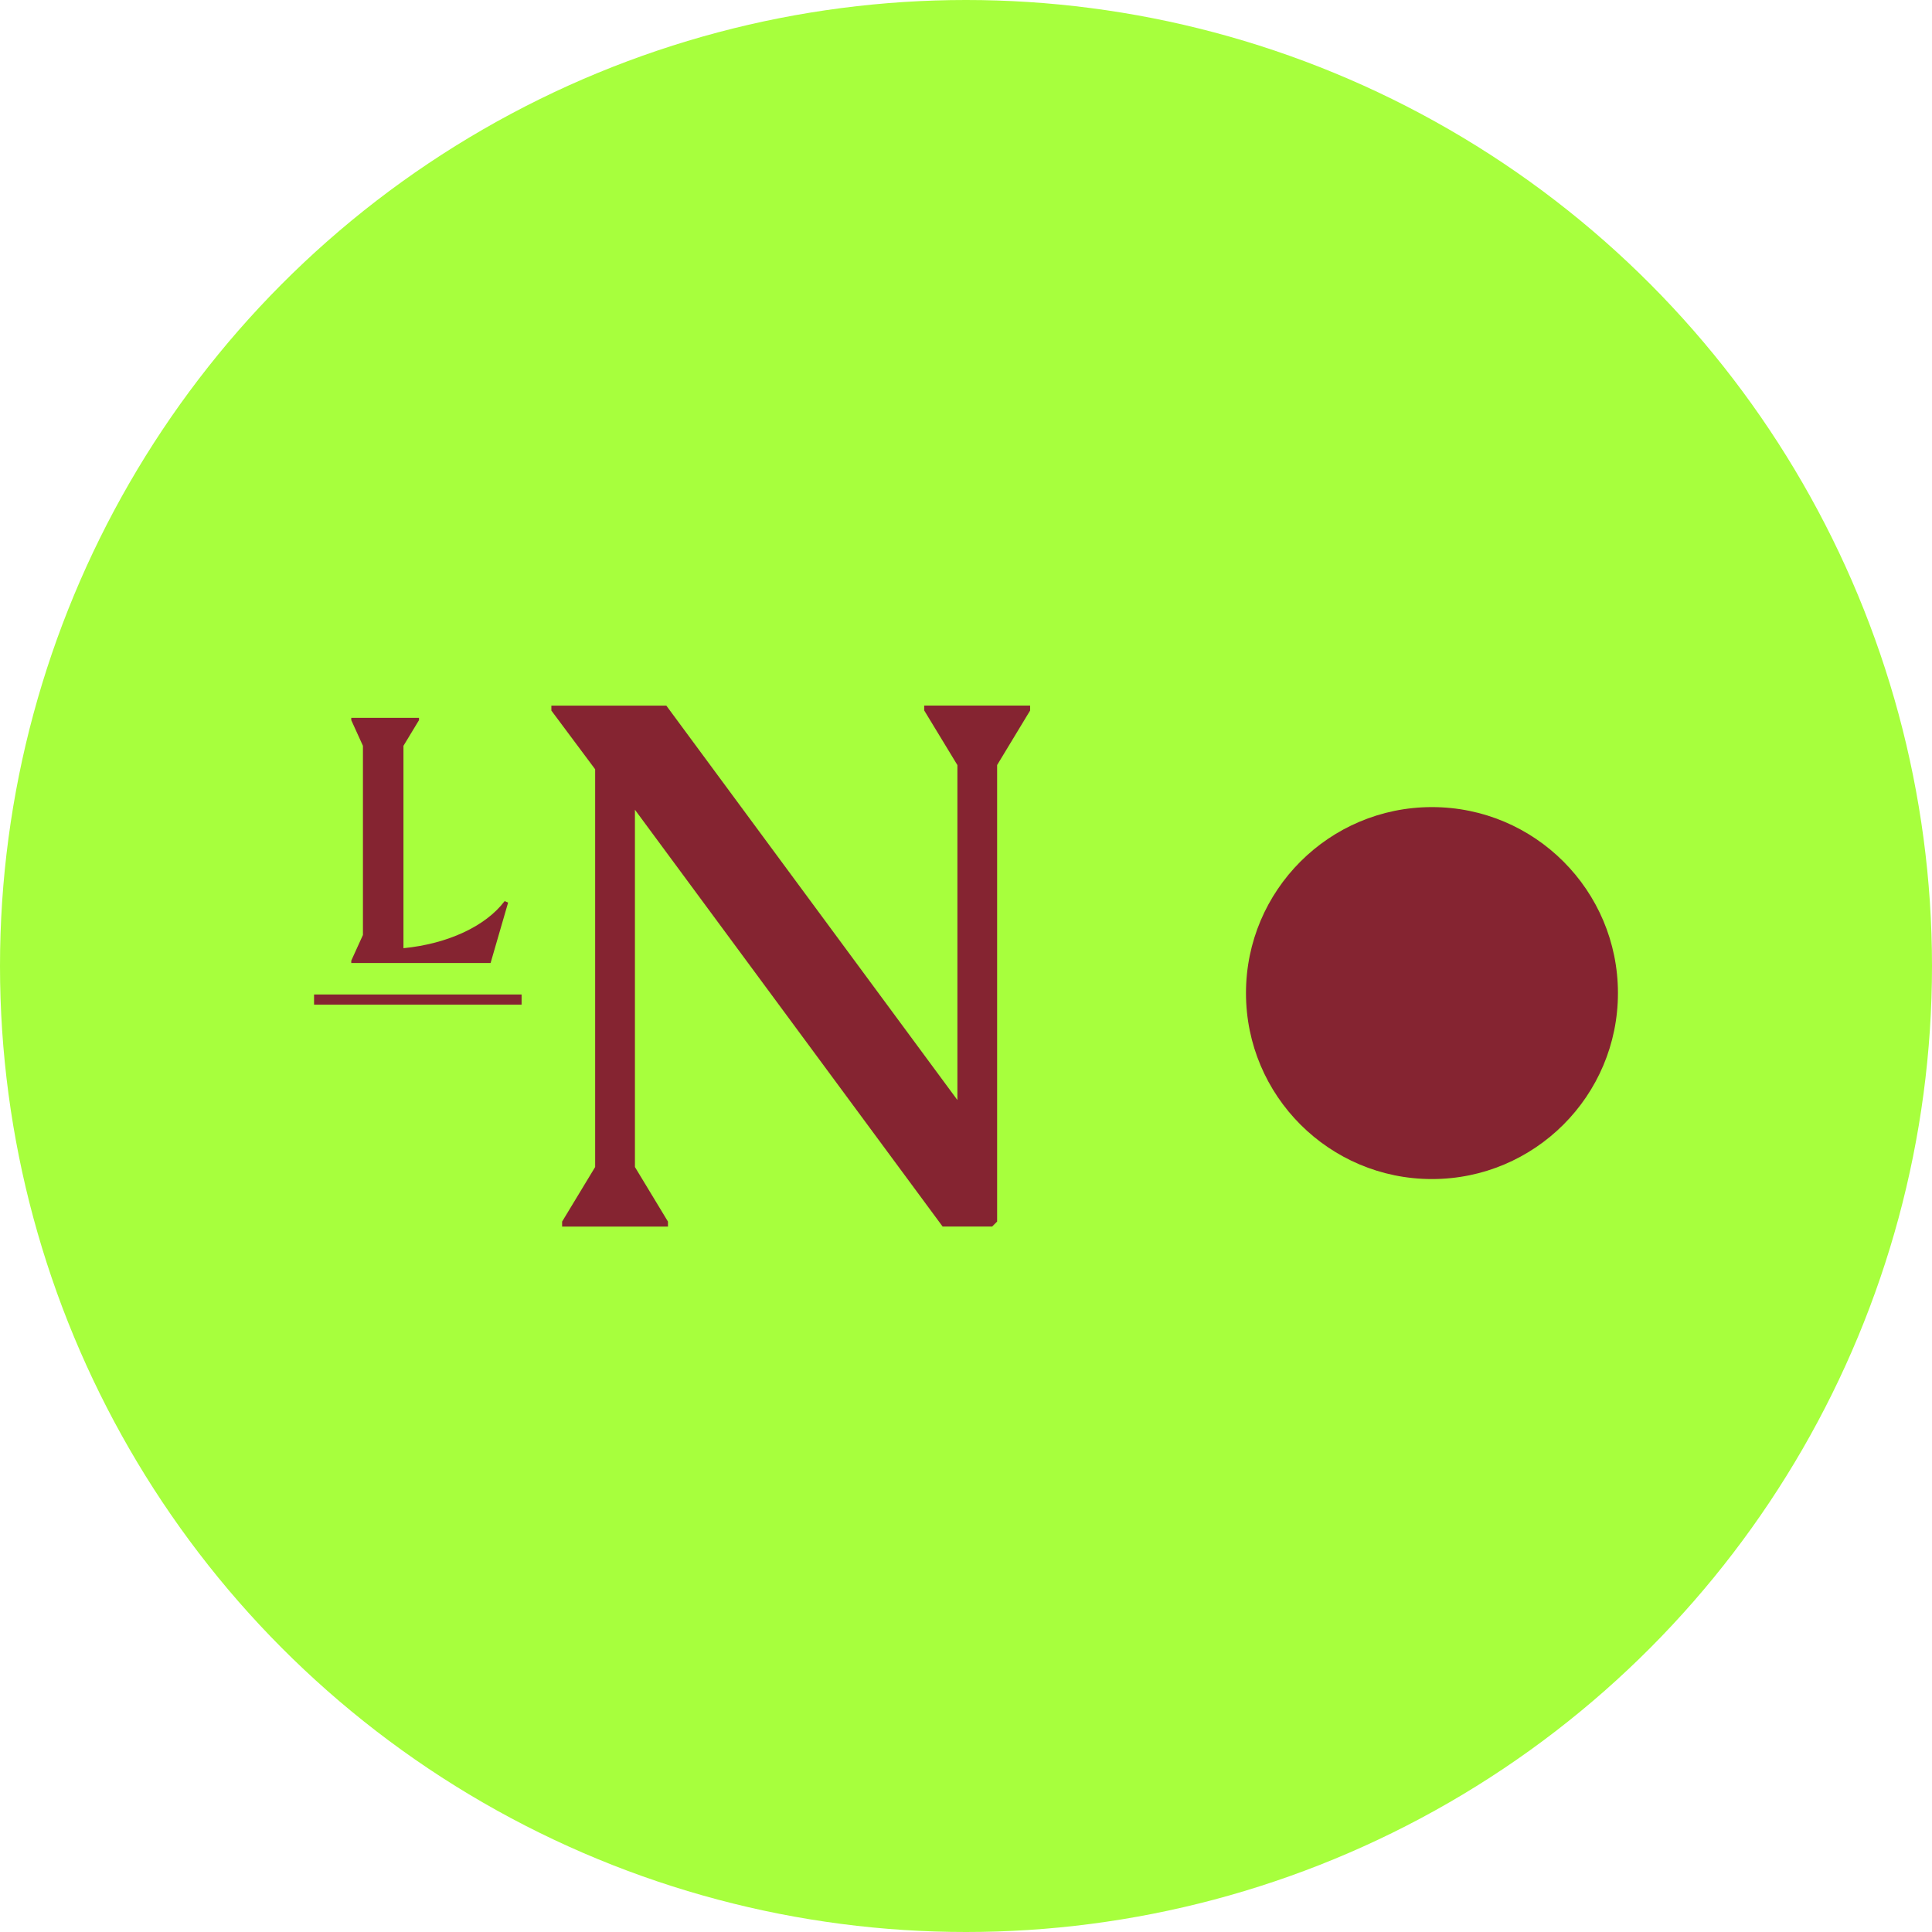
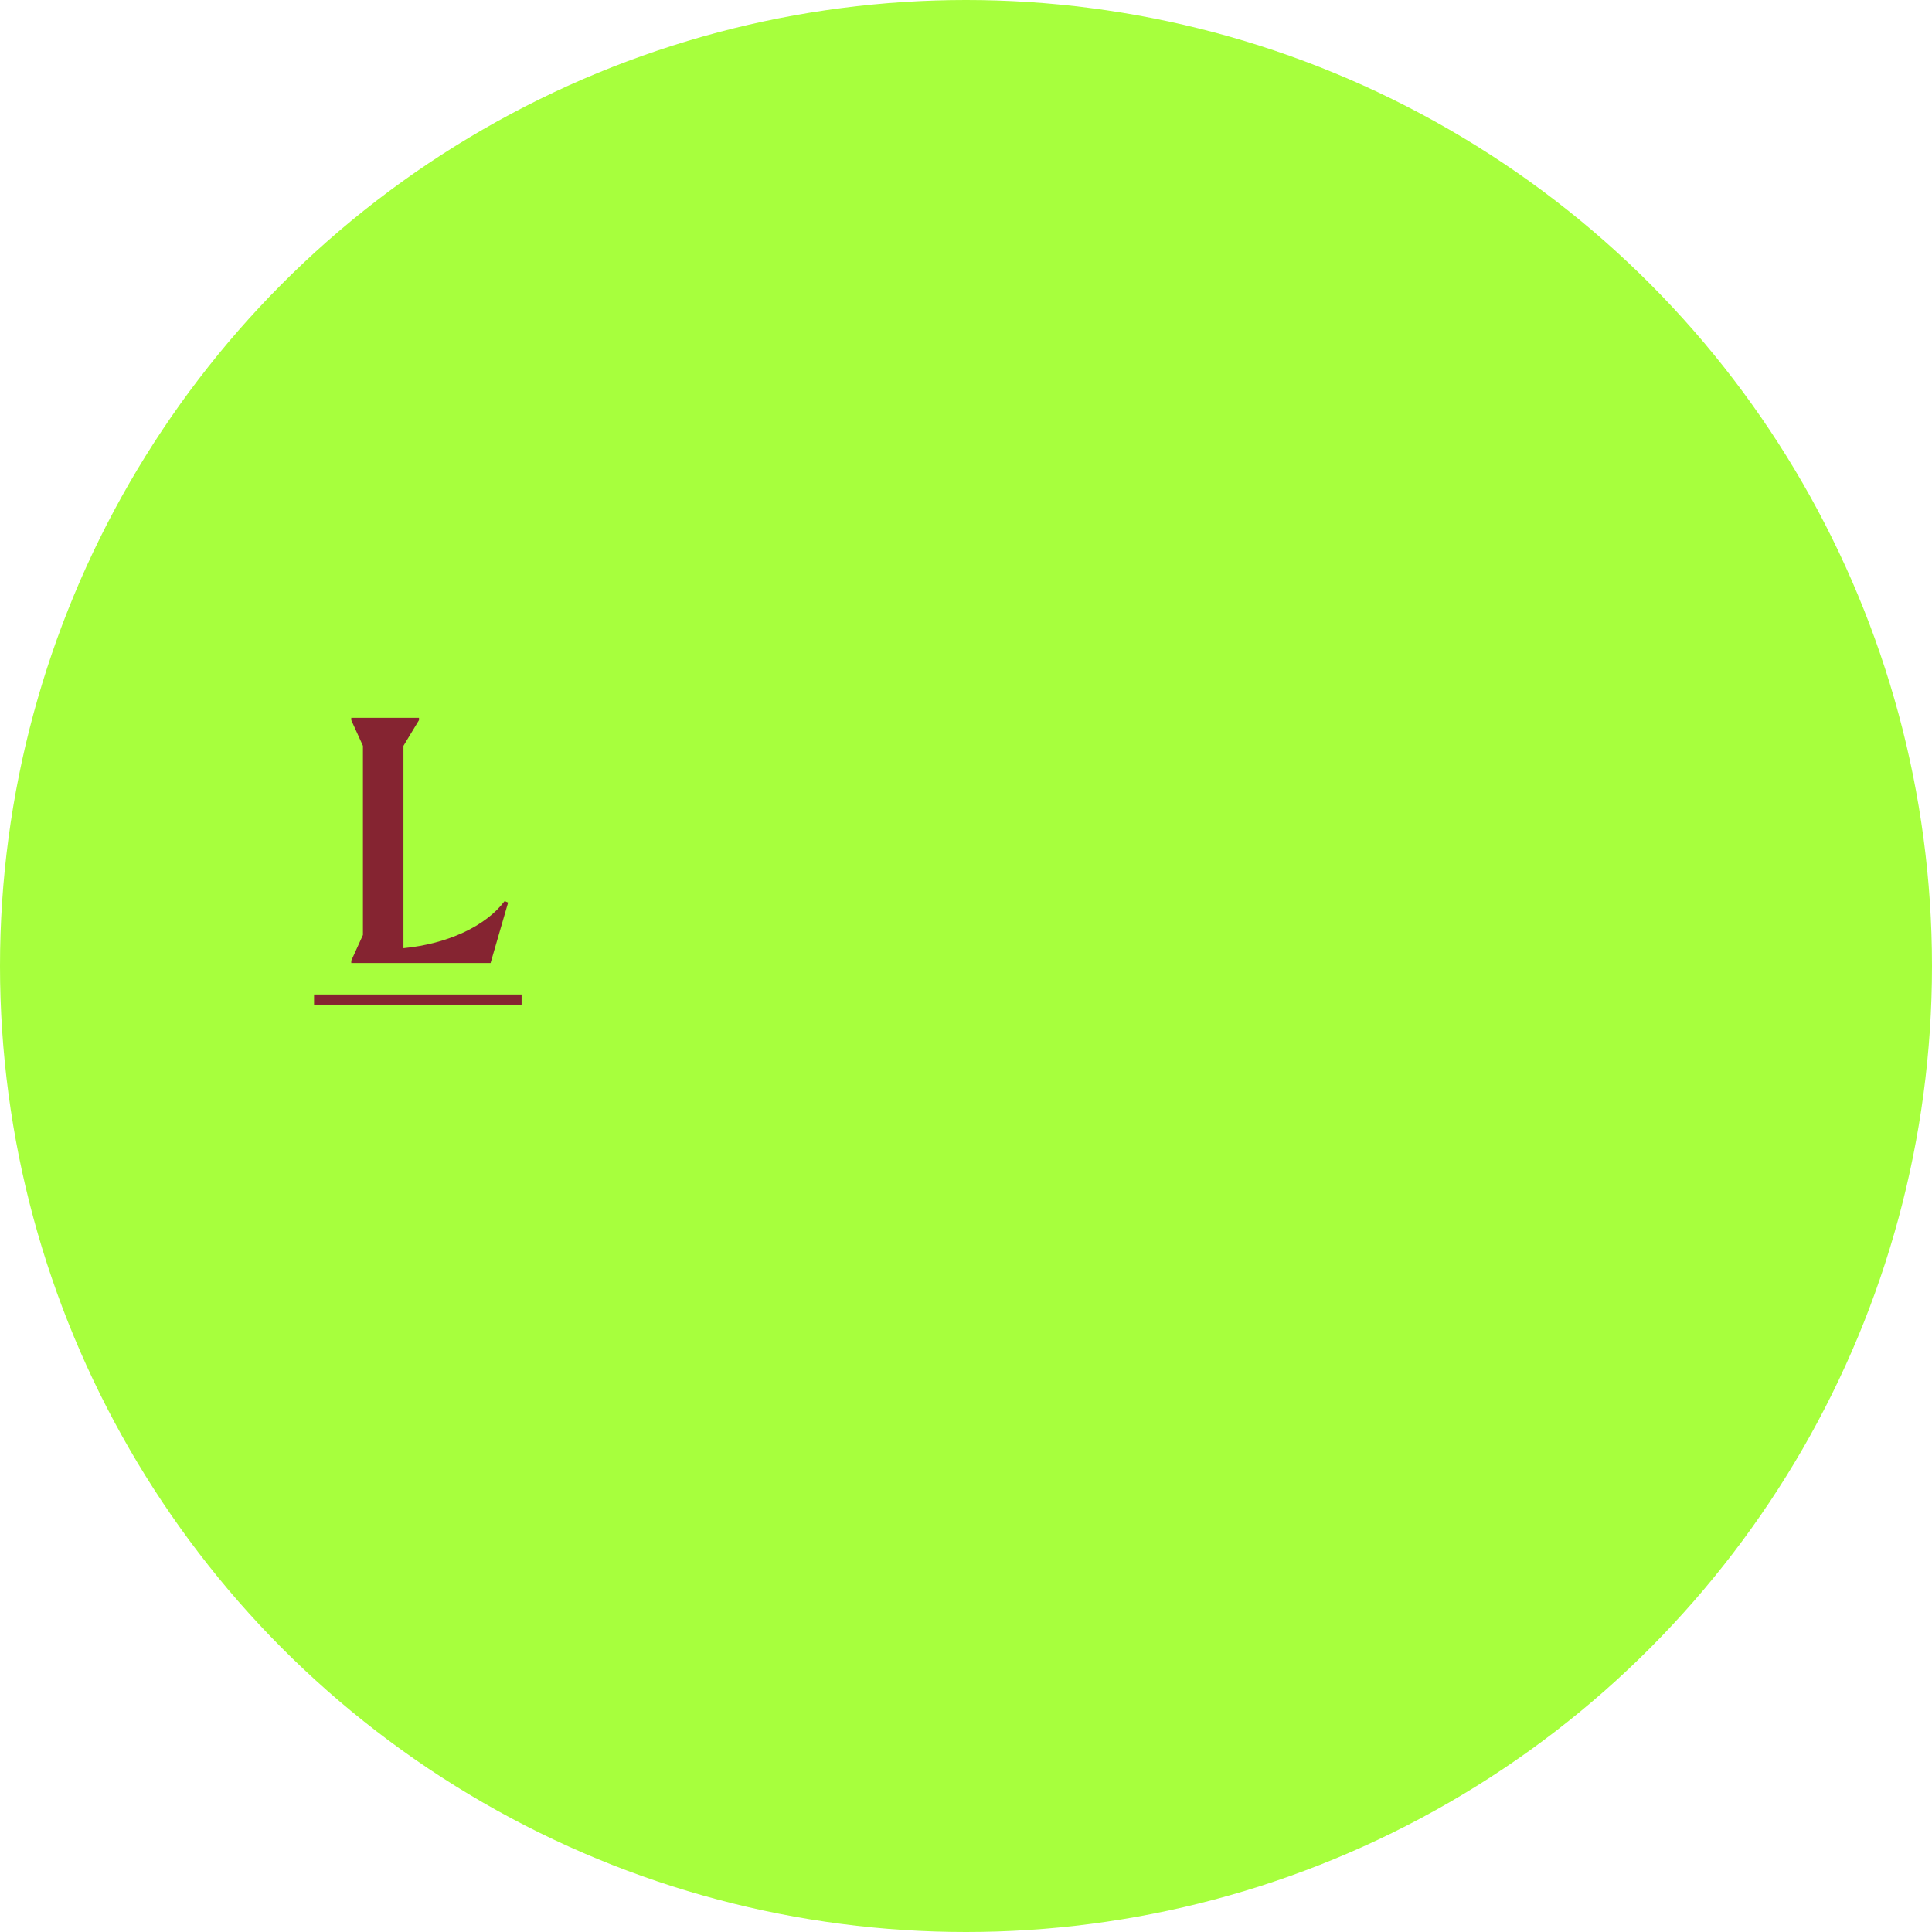
<svg xmlns="http://www.w3.org/2000/svg" id="Capa_1" viewBox="0 0 314.66 314.66">
  <defs>
    <style>.cls-1{fill:#A7FF3D;}.cls-2{fill:#852431;}</style>
  </defs>
  <circle class="cls-1" cx="157.33" cy="157.33" r="157.33" />
  <path class="cls-2" d="m82.75,147.02l-2.85,9.82h-22.69v-.38l1.9-4.18v-30.81l-1.9-4.18v-.38h11.03v.38l-2.53,4.18v32.96c7.16-.7,13.37-3.55,16.48-7.67l.57.25Z" />
-   <path class="cls-2" d="m167.78,115.71l-5.38,8.89v74.35l-.81.81h-8.07l-50.11-67.88v58.19l5.38,8.89v.81h-17.24v-.81l5.38-8.89v-64.78l-7.13-9.56v-.81h18.72l47.41,64.24v-54.55l-5.4-8.89v-.81h17.24v.81Z" />
-   <circle class="cls-2" cx="233.22" cy="161.74" r="30.29" />
  <rect class="cls-2" x="51.15" y="161.97" width="33.8" height="1.65" />
</svg>